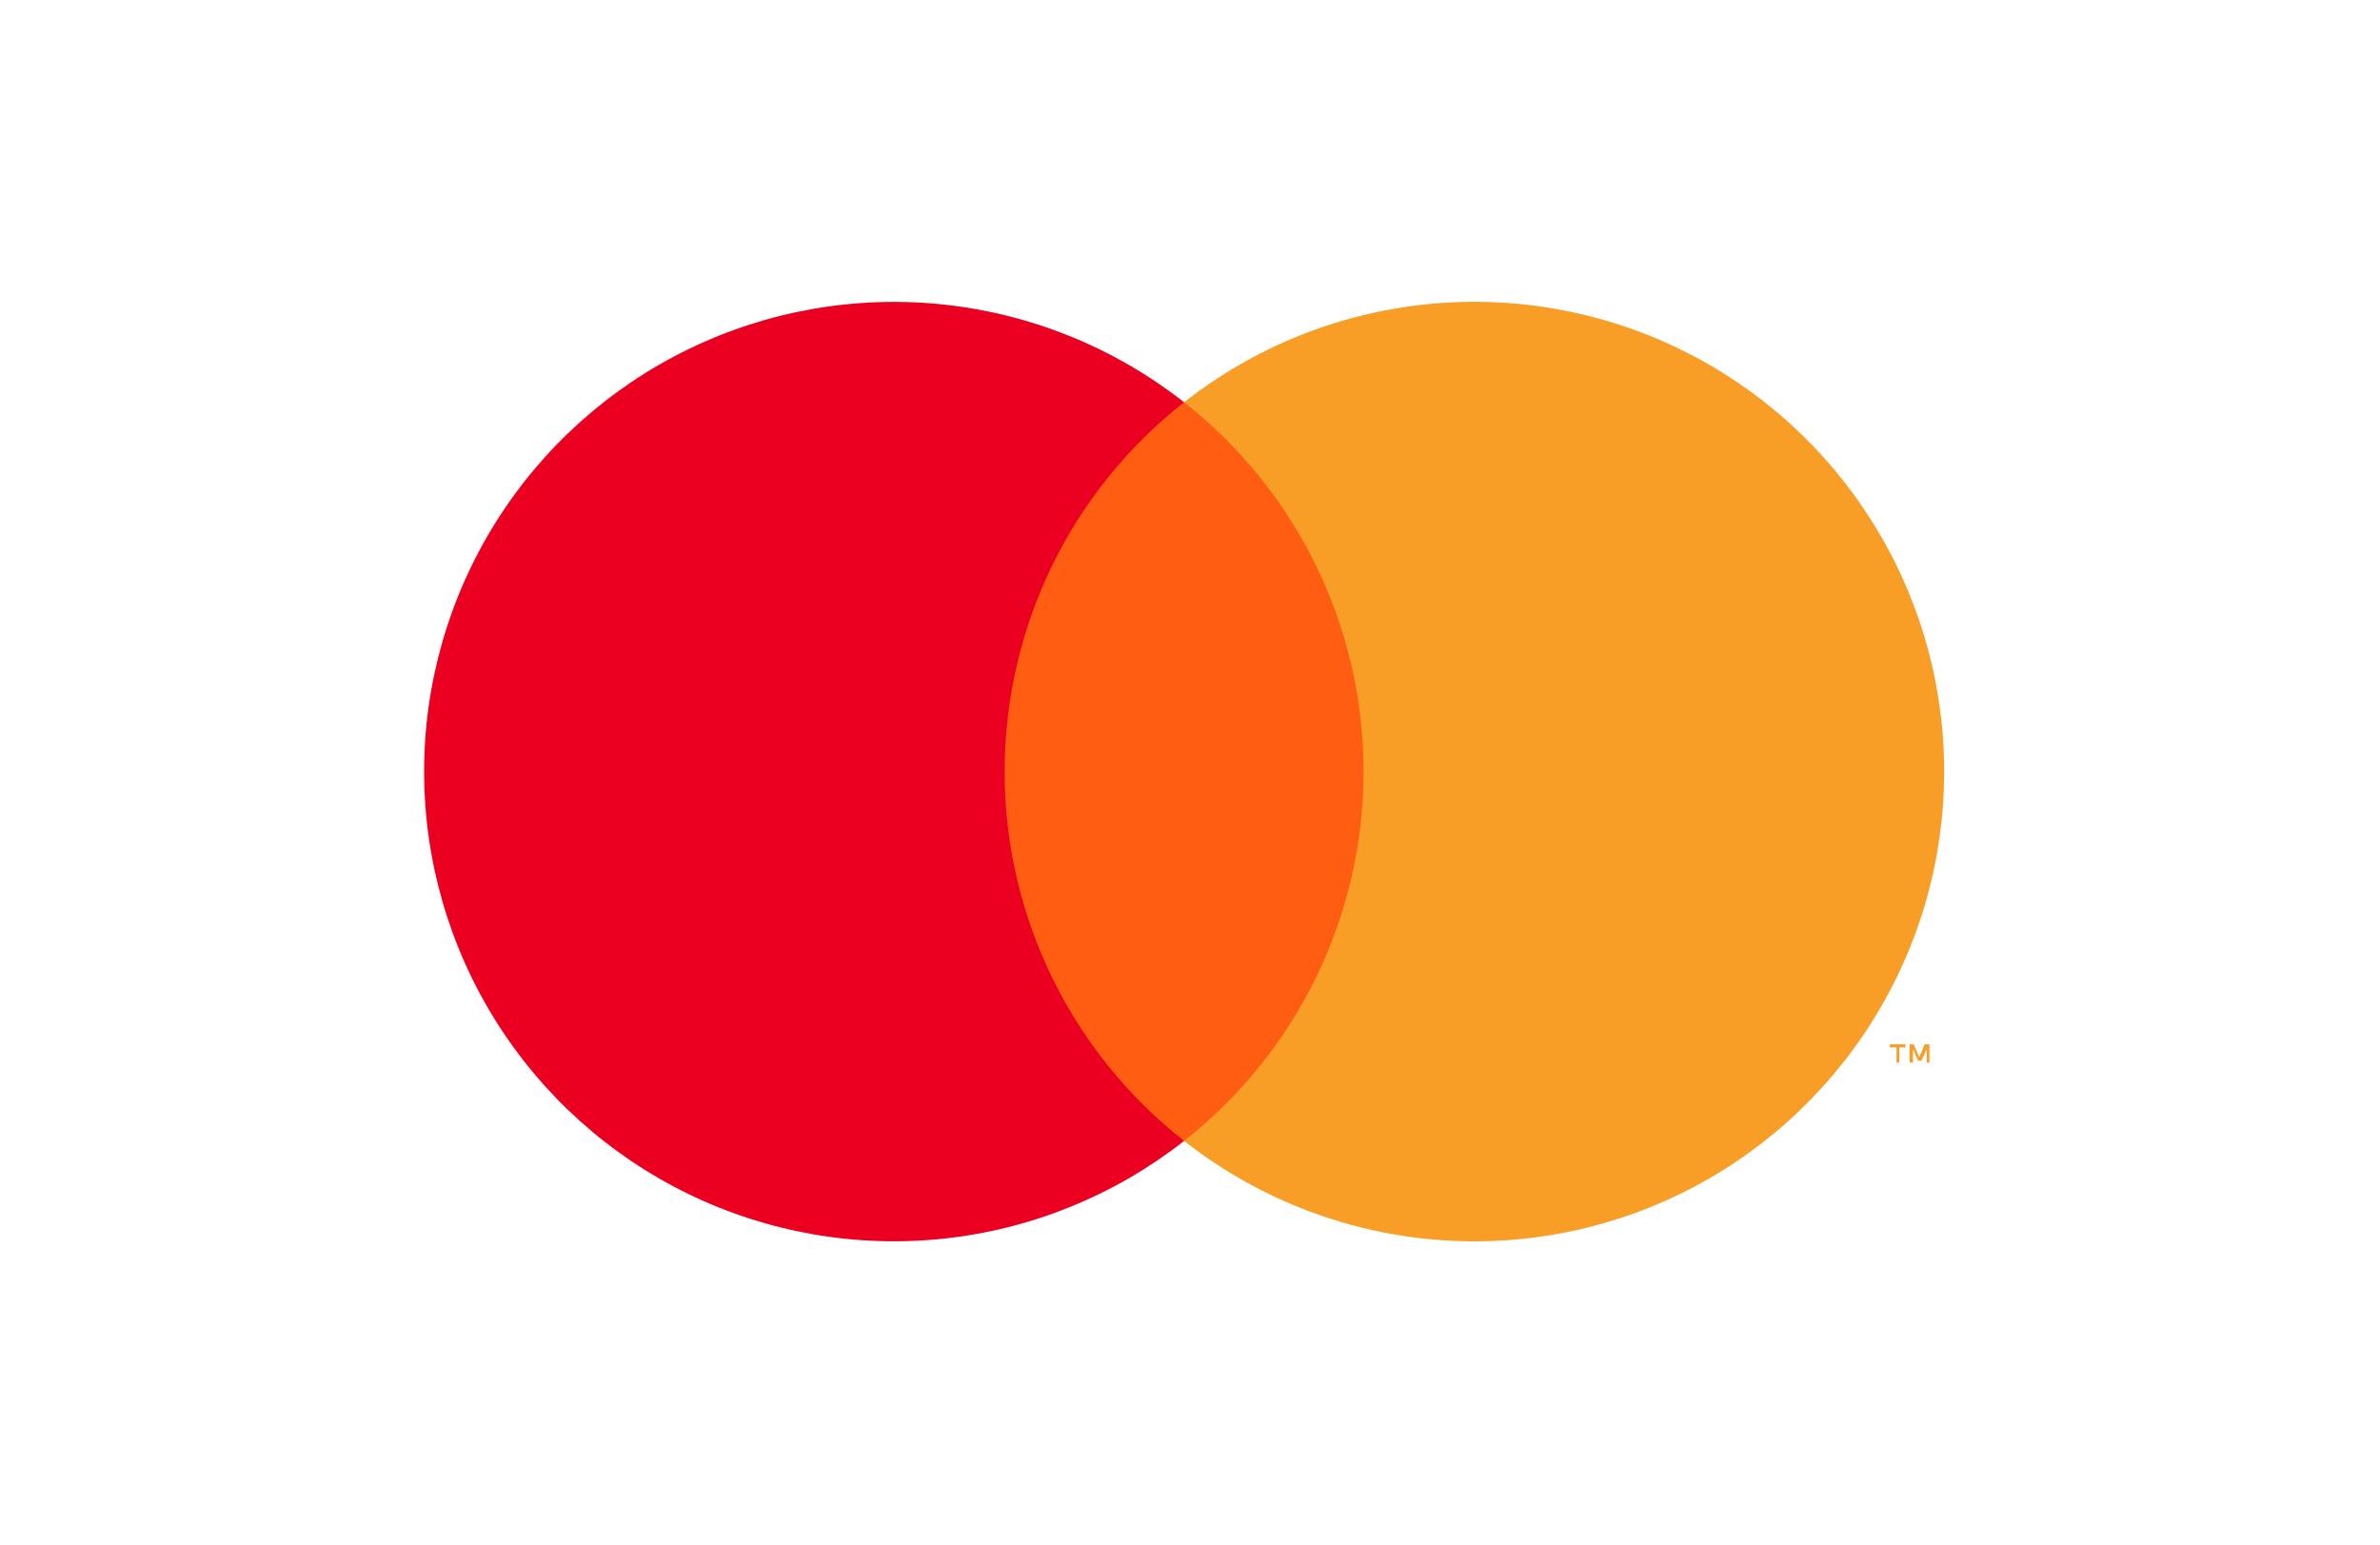
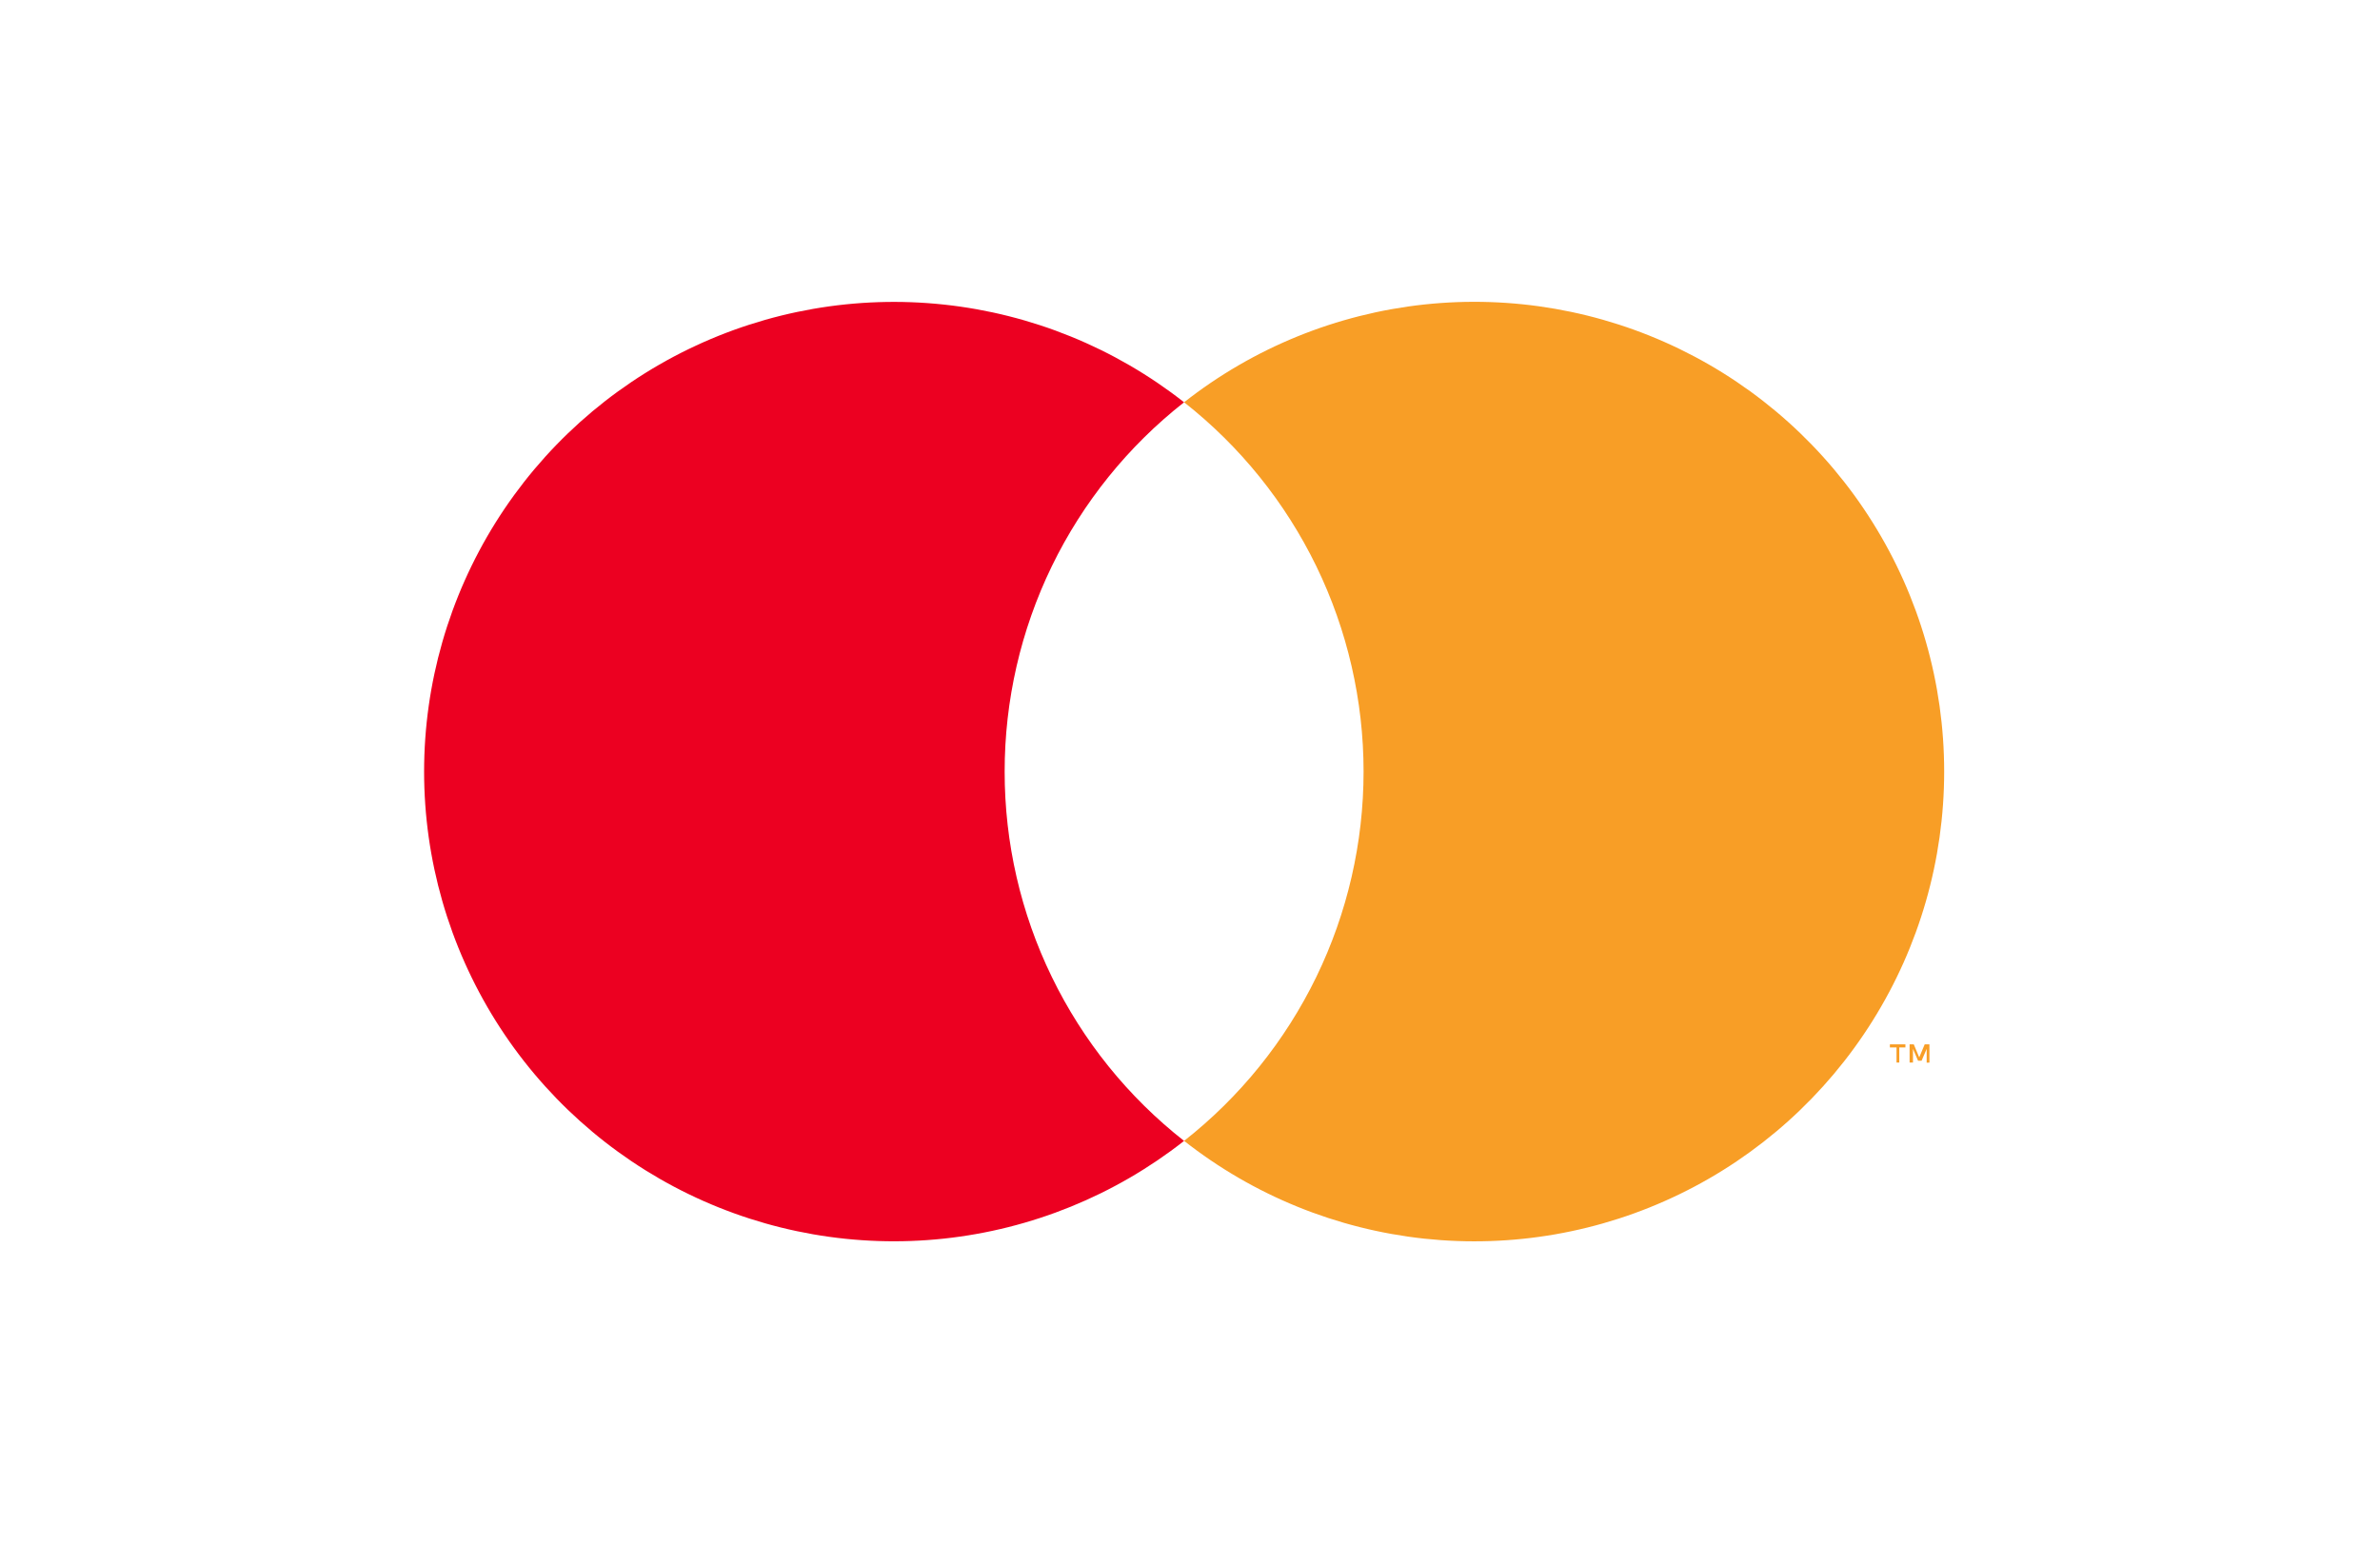
<svg xmlns="http://www.w3.org/2000/svg" width="57" height="37" viewBox="0 0 57 37" fill="none">
-   <path d="M33.28 9.635H23.436V27.325H33.28V9.635Z" fill="#FF5D11" />
  <path d="M24.061 18.482C24.06 16.778 24.446 15.096 25.19 13.563C25.934 12.031 27.018 10.687 28.358 9.635C26.699 8.331 24.706 7.52 22.607 7.295C20.508 7.07 18.388 7.44 16.49 8.362C14.591 9.285 12.991 10.723 11.871 12.512C10.751 14.302 10.157 16.37 10.157 18.48C10.157 20.591 10.751 22.659 11.871 24.449C12.991 26.238 14.591 27.676 16.49 28.599C18.388 29.521 20.508 29.891 22.607 29.666C24.706 29.441 26.699 28.63 28.358 27.326C27.018 26.274 25.935 24.931 25.191 23.399C24.446 21.867 24.06 20.185 24.061 18.482Z" fill="#EC0021" />
  <path d="M46.562 18.482C46.562 20.593 45.968 22.661 44.847 24.45C43.727 26.239 42.127 27.678 40.228 28.6C38.329 29.523 36.209 29.892 34.11 29.667C32.011 29.441 30.018 28.63 28.359 27.325C29.698 26.273 30.781 24.929 31.526 23.397C32.27 21.865 32.657 20.183 32.657 18.48C32.657 16.776 32.27 15.095 31.526 13.563C30.781 12.031 29.698 10.688 28.359 9.635C30.018 8.33 32.011 7.519 34.11 7.293C36.209 7.068 38.329 7.438 40.228 8.36C42.127 9.282 43.727 10.721 44.847 12.51C45.968 14.299 46.562 16.367 46.562 18.478V18.482Z" fill="#F89E26" />
  <path d="M45.487 25.45V25.087H45.634V25.013H45.262V25.087H45.421V25.45H45.487ZM46.209 25.45V25.013H46.096L45.965 25.325L45.834 25.013H45.734V25.45H45.815V25.122L45.937 25.406H46.021L46.143 25.122V25.453L46.209 25.45Z" fill="#F89E26" />
</svg>